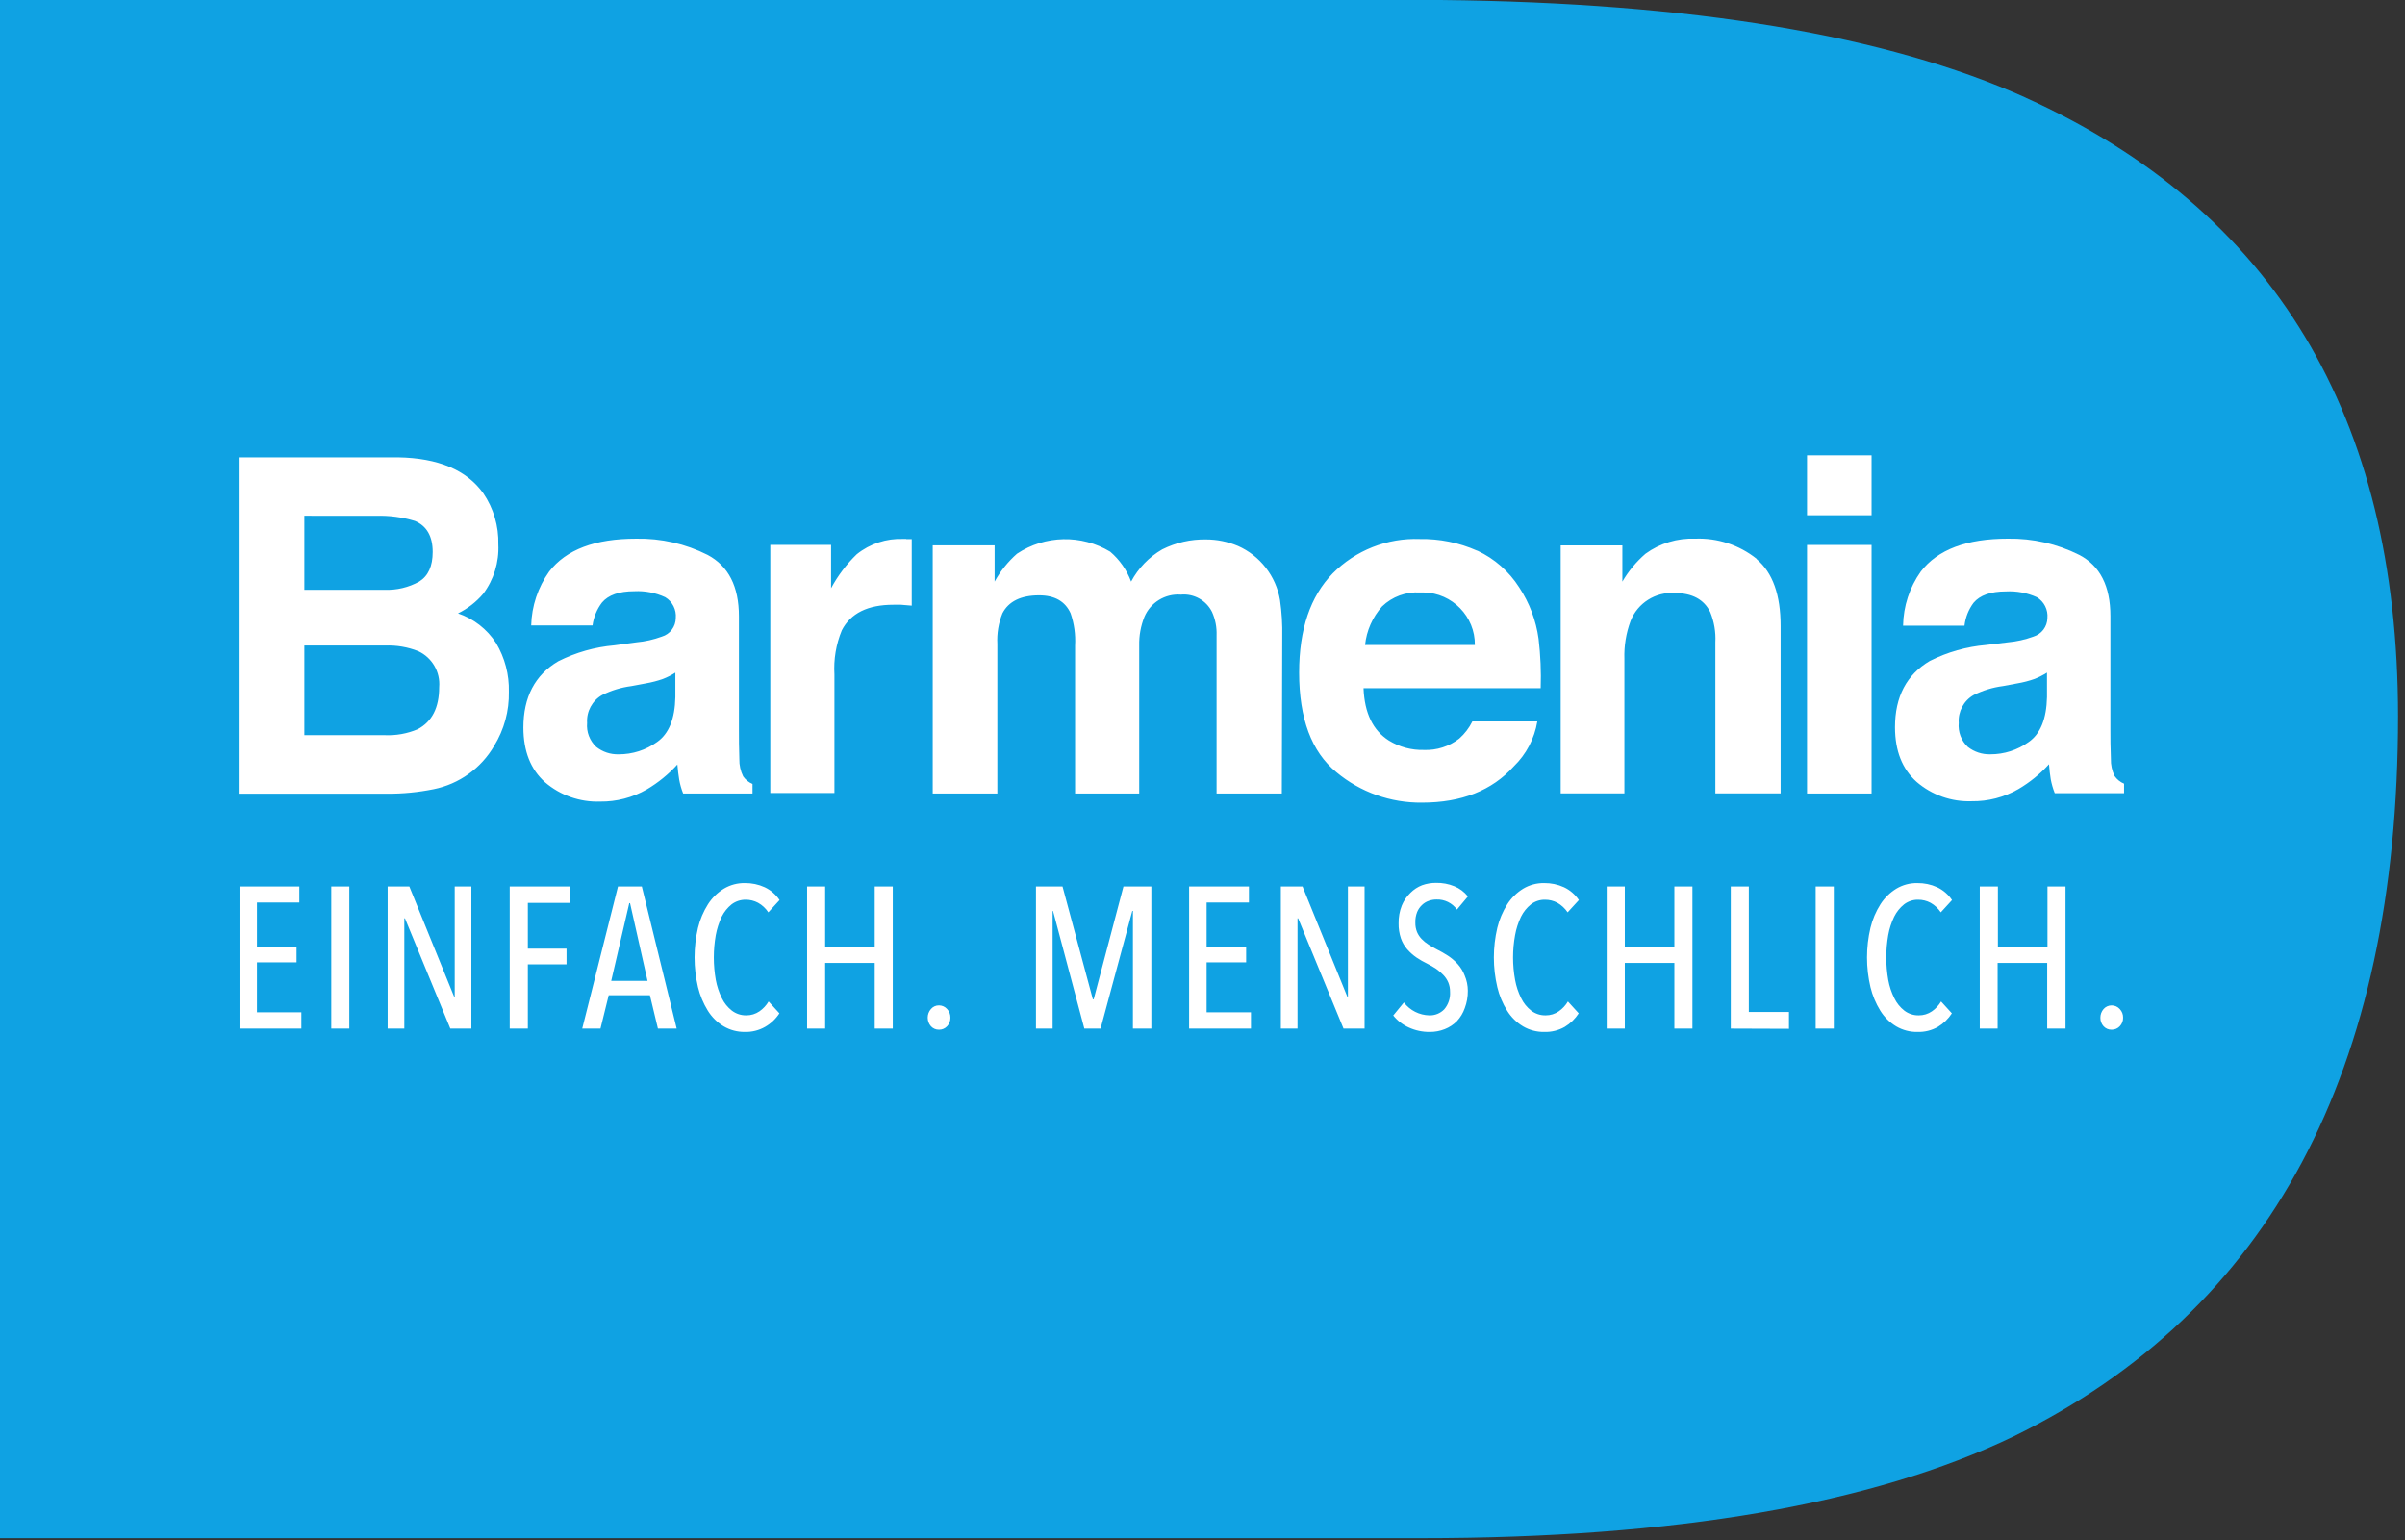
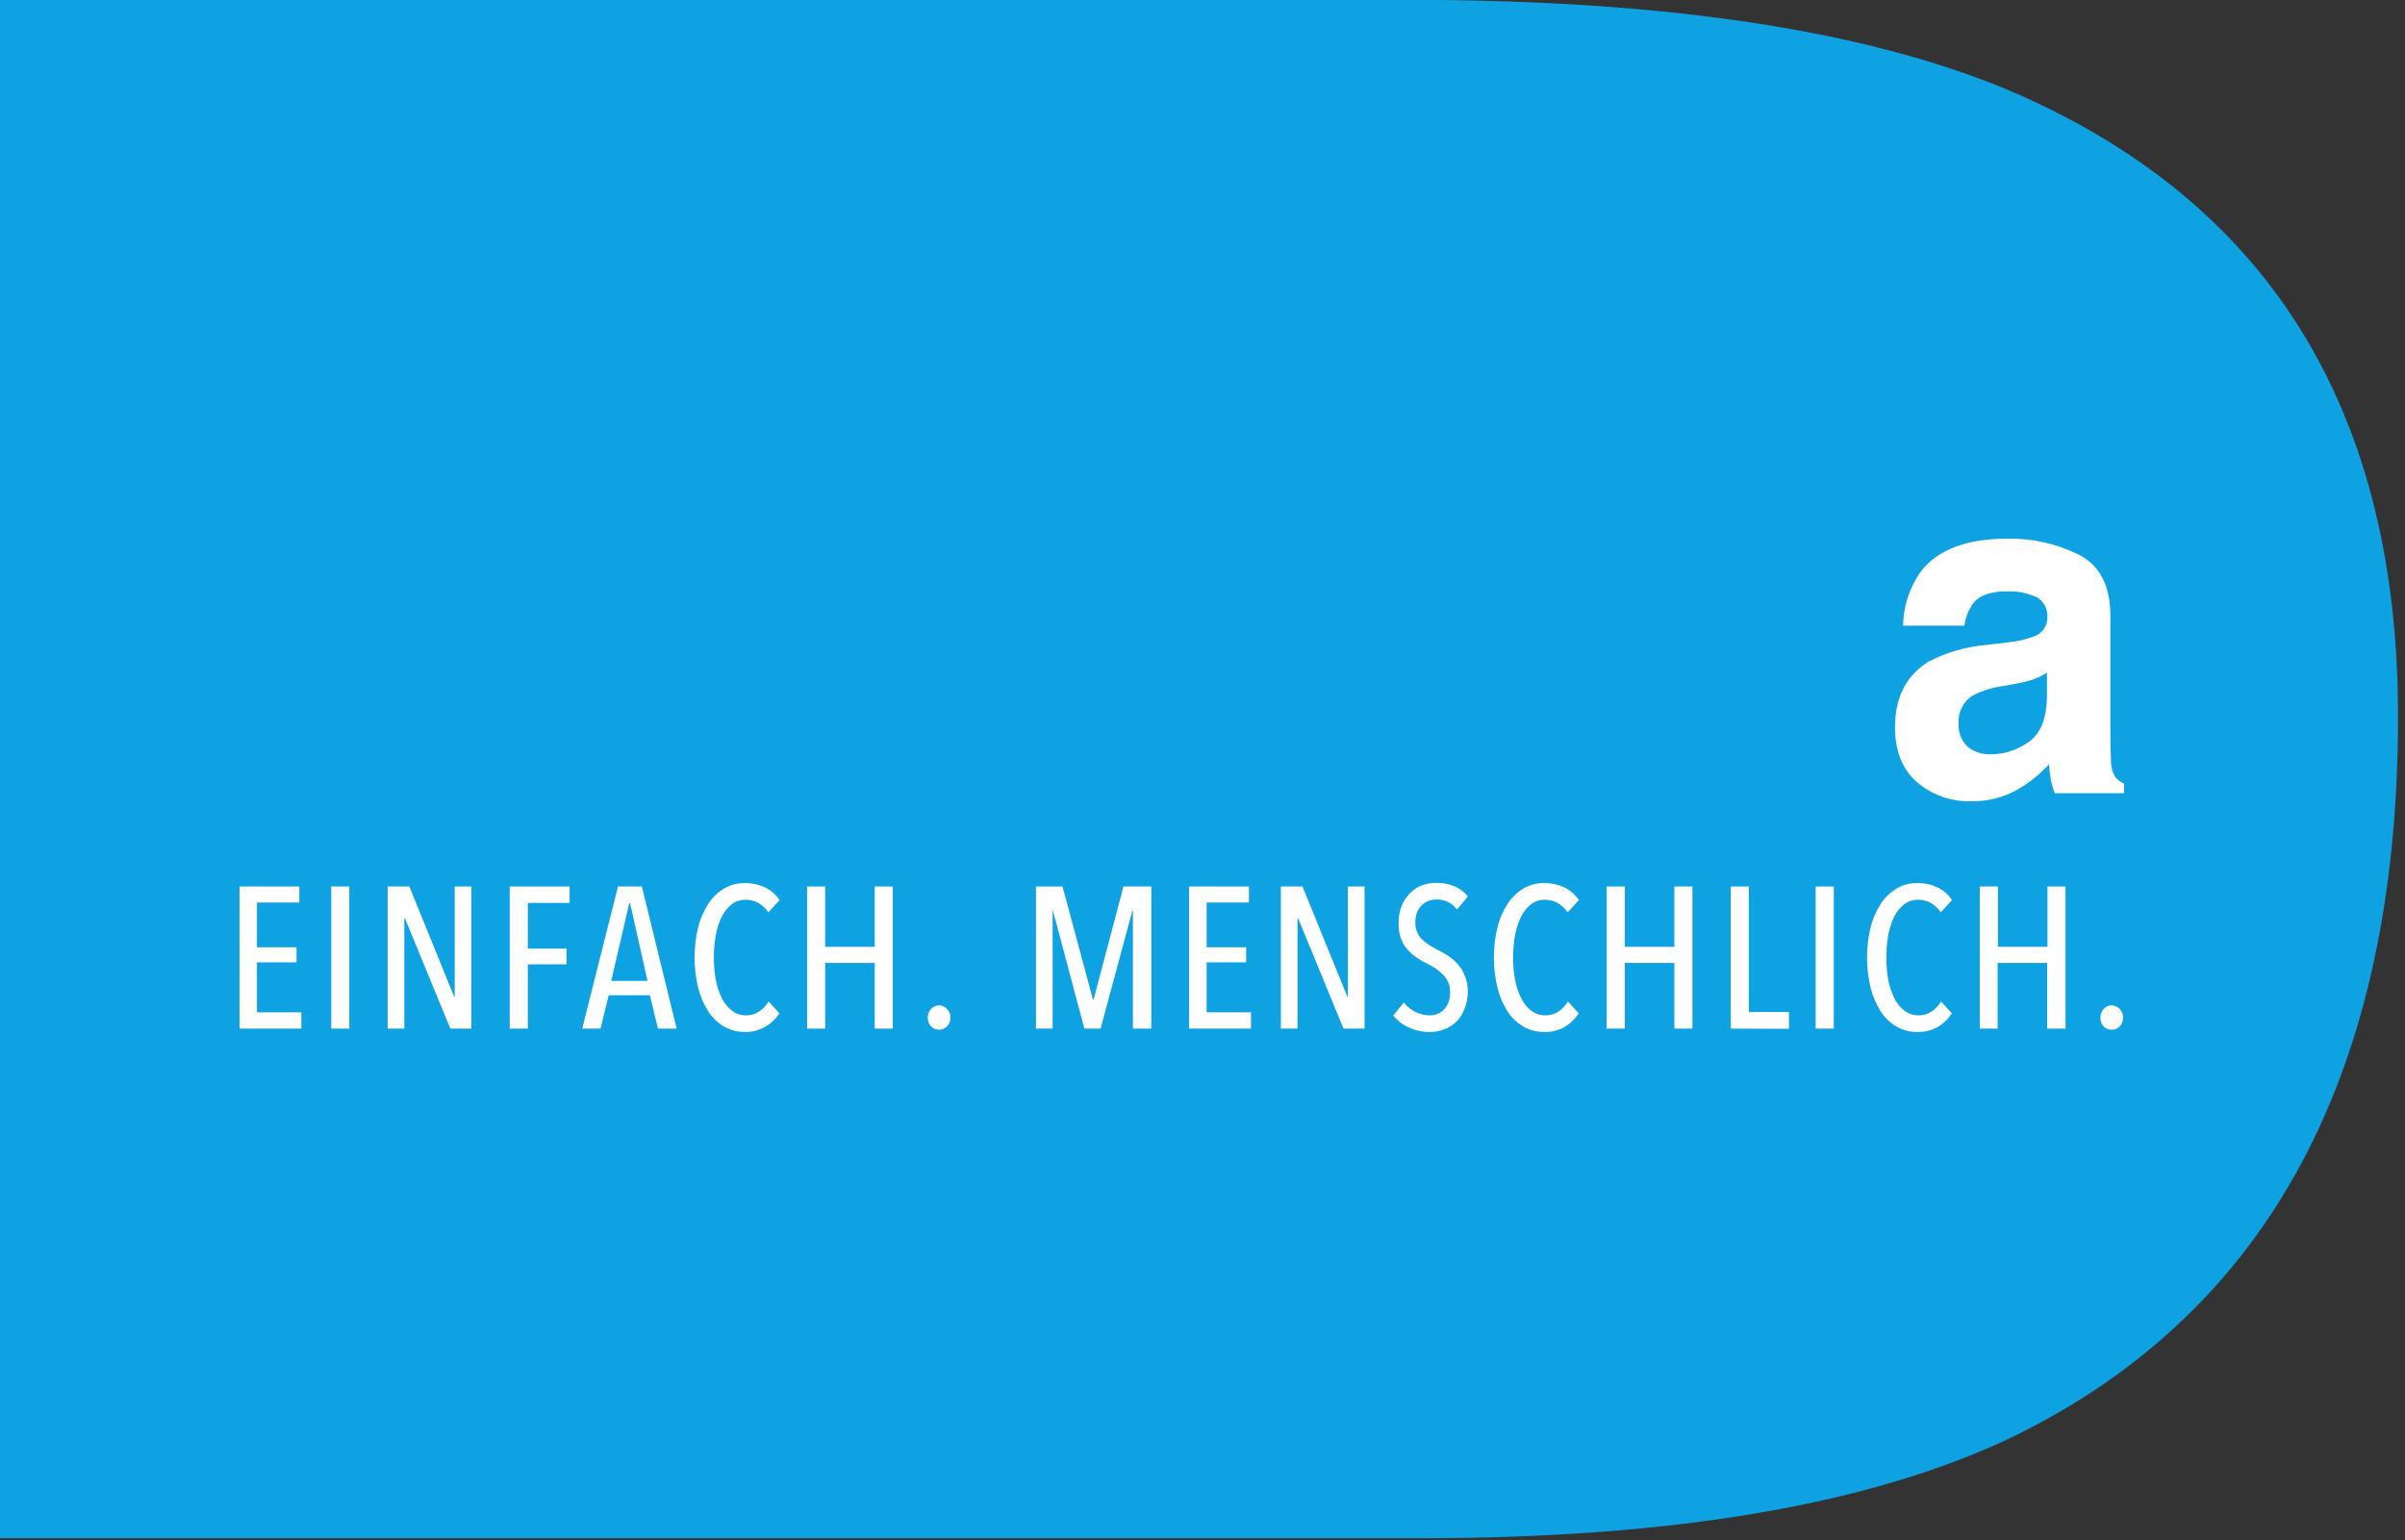
<svg xmlns="http://www.w3.org/2000/svg" clip-rule="evenodd" fill-rule="evenodd" stroke-linejoin="round" stroke-miterlimit="2" viewBox="0 0 345 221">
  <rect x="0" y="0" width="345" height="221" fill="#333333" stroke="none" />
  <g fill-rule="nonzero">
    <path d="m290.57 14c-19.907-8.96-47.877-13.627-83.91-14h-206.66v220.68h203.85c36.4 0 64.733-4.867 85-14.6 36.767-18 55.15-52.44 55.15-103.32 0-43.047-17.817-72.633-53.45-88.76" fill="#0fa2e3" />
    <g fill="#fff">
-       <path d="m43.66 92.61v12.86h11.48c1.637.08 3.271-.21 4.78-.85 2.053-1.08 3.08-3.09 3.08-6.03.189-2.178-1.015-4.253-3-5.17-1.501-.592-3.108-.868-4.72-.81zm0-18.62v10.63h11.49c1.744.071 3.475-.341 5-1.19 1.28-.8 1.92-2.213 1.92-4.24 0-2.247-.847-3.73-2.54-4.45-1.81-.55-3.699-.8-5.59-.74zm25.66-3.24c1.481 2.163 2.24 4.74 2.17 7.36.122 2.549-.653 5.063-2.19 7.1-.998 1.165-2.223 2.115-3.6 2.79 2.247.76 4.172 2.259 5.46 4.25 1.263 2.112 1.902 4.54 1.84 7 .057 2.732-.676 5.424-2.11 7.75-1.868 3.219-5.031 5.486-8.68 6.22-2.198.446-4.437.664-6.68.65h-21.29v-48.26h22.84c5.76.093 9.84 1.807 12.24 5.14m27.56 25.75c-.558.359-1.151.661-1.77.9-.797.282-1.617.496-2.45.64l-2.08.39c-1.462.189-2.881.622-4.2 1.28-1.427.806-2.268 2.365-2.16 4-.119 1.292.369 2.568 1.32 3.45.909.717 2.042 1.093 3.2 1.06 1.981.009 3.914-.611 5.52-1.77 1.68-1.17 2.56-3.32 2.62-6.44zm-5.58-4.35c1.244-.112 2.468-.388 3.64-.82 1.175-.344 1.992-1.425 2-2.65.114-1.205-.475-2.373-1.51-3-1.385-.641-2.906-.936-4.43-.86-2.187 0-3.737.543-4.65 1.63-.726.958-1.192 2.088-1.35 3.28h-8.8c.07-2.776.968-5.469 2.58-7.73 2.427-3.153 6.59-4.727 12.49-4.72 3.552-.07 7.068.73 10.24 2.33 2.993 1.593 4.49 4.53 4.49 8.81v16.36c0 1.13 0 2.51.06 4.12-.02.862.169 1.716.55 2.49.337.478.802.852 1.34 1.08v1.37h-9.95c-.258-.645-.449-1.316-.57-2-.11-.63-.19-1.35-.26-2.16-1.272 1.404-2.749 2.607-4.38 3.57-2.038 1.177-4.357 1.781-6.71 1.75-2.883.098-5.701-.891-7.89-2.77-2.07-1.84-3.1-4.45-3.11-7.84 0-4.38 1.667-7.553 5-9.52 2.519-1.271 5.259-2.048 8.07-2.29zm38.7-14.81h.79v9.55c-.58-.06-1.09-.1-1.54-.13h-1.09c-3.68 0-6.14 1.22-7.4 3.67-.829 2.006-1.191 4.174-1.06 6.34v17h-9.2v-35.6h8.72v6.22c.969-1.803 2.21-3.446 3.68-4.87 1.884-1.515 4.254-2.297 6.67-2.2h.43m47.56.99c3.197 1.407 5.478 4.336 6.06 7.78.251 1.745.358 3.508.32 5.27l-.06 22.48h-9.36v-22.71c.041-1.145-.181-2.284-.65-3.33-.829-1.677-2.618-2.671-4.48-2.49-2.245-.171-4.36 1.124-5.23 3.2-.519 1.303-.771 2.698-.74 4.1v21.23h-9.2v-21.23c.089-1.567-.128-3.136-.64-4.62-.773-1.72-2.28-2.58-4.52-2.58-2.61 0-4.37.86-5.26 2.58-.561 1.393-.81 2.891-.73 4.39v21.46h-9.27v-35.6h8.88v5.2c.832-1.508 1.918-2.861 3.21-4 4.018-2.673 9.24-2.787 13.37-.29 1.349 1.151 2.381 2.628 3 4.29 1.025-1.927 2.57-3.528 4.46-4.62 1.946-.979 4.102-1.47 6.28-1.43 1.563-.001 3.11.312 4.55.92m20.71 8.69c-1.373 1.542-2.226 3.477-2.44 5.53h15.75c.05-4.067-3.244-7.459-7.31-7.53h-.55c-2.016-.129-3.996.598-5.45 2m13.67-8c2.46 1.151 4.541 2.979 6 5.27 1.47 2.219 2.42 4.742 2.78 7.38.28 2.349.38 4.716.3 7.08h-25.41c.14 3.58 1.36 6.08 3.65 7.52 1.501.922 3.239 1.388 5 1.34 1.833.079 3.635-.499 5.08-1.63.781-.69 1.42-1.525 1.88-2.46h9.32c-.406 2.456-1.591 4.718-3.38 6.45-3.127 3.467-7.51 5.2-13.15 5.2-4.493.056-8.862-1.498-12.31-4.38-3.553-2.927-5.33-7.687-5.33-14.28 0-6.18 1.603-10.92 4.81-14.22 3.29-3.322 7.828-5.115 12.5-4.94 2.829-.05 5.635.52 8.22 1.67m40.11 1.22c2.293 1.933 3.437 5.133 3.43 9.6v24h-9.36v-21.67c.079-1.476-.17-2.952-.73-4.32-.89-1.83-2.58-2.74-5.09-2.75-2.754-.199-5.334 1.429-6.34 4-.648 1.738-.951 3.586-.89 5.44v19.3h-9.14v-35.58h8.85v5.2c.878-1.508 2-2.859 3.32-4 2.062-1.5 4.572-2.261 7.12-2.16 3.196-.13 6.334.9 8.83 2.9" />
-       <path d="m259.22 78.18h9.26v35.66h-9.26zm9.26-4.26h-9.26v-8.6h9.26z" />
      <path d="m293.64 96.5c-.56.355-1.153.656-1.77.9-.8.283-1.623.498-2.46.64l-2.08.39c-1.462.189-2.881.622-4.2 1.28-1.424.807-2.263 2.367-2.15 4-.122 1.29.363 2.566 1.31 3.45.914.715 2.05 1.09 3.21 1.06 1.981.009 3.914-.611 5.52-1.77 1.68-1.17 2.55-3.31 2.62-6.44zm-5.59-4.35c1.247-.112 2.474-.388 3.65-.82 1.168-.355 1.979-1.429 2-2.65.114-1.205-.475-2.373-1.51-3-1.392-.628-2.915-.913-4.44-.83-2.18 0-3.727.543-4.64 1.63-.716.959-1.164 2.091-1.3 3.28h-8.81c.043-2.784.928-5.49 2.54-7.76 2.42-3.153 6.583-4.727 12.49-4.72 3.551-.061 7.065.738 10.24 2.33 2.98 1.553 4.47 4.477 4.47 8.77v16.36c0 1.13 0 2.51.07 4.12-.028.862.158 1.717.54 2.49.341.478.809.852 1.35 1.08v1.37h-9.94c-.257-.647-.451-1.316-.58-2-.1-.63-.19-1.35-.25-2.16-1.273 1.406-2.754 2.61-4.39 3.57-2.038 1.177-4.357 1.778-6.71 1.74-2.881.1-5.696-.89-7.88-2.77-2.07-1.84-3.1-4.45-3.11-7.84 0-4.38 1.667-7.553 5-9.52 2.522-1.272 5.265-2.05 8.08-2.29z" />
      <path d="m34.36 147.57v-20.39h8.58v2.3h-6.08v6.42h5.68v2.16h-5.68v7.17h6.37v2.34zm13.16 0v-20.39h2.59v20.39zm17.08 0-6.51-15.82h-.09v15.82h-2.39v-20.39h3.11l6.43 15.82h.08v-15.82h2.39v20.39zm11.12-18.03v6.56h5.55v2.25h-5.55v9.22h-2.6v-20.39h8.59v2.36zm18.66 18.03-1.15-4.79h-5.91l-1.18 4.79h-2.62l5.13-20.39h3.42l5 20.39zm-4-18h-.11l-2.59 11.15h5.21zm19.38 17.75c-.894.509-1.912.762-2.94.73-1.054.008-2.09-.268-3-.8-.928-.558-1.71-1.329-2.28-2.25-.645-1.045-1.121-2.186-1.41-3.38-.66-2.798-.66-5.712 0-8.51.291-1.201.778-2.346 1.44-3.39.582-.906 1.362-1.668 2.28-2.23.906-.54 1.945-.817 3-.8.983-.013 1.956.192 2.85.6.864.409 1.6 1.045 2.13 1.84l-1.61 1.76c-.372-.569-.876-1.039-1.47-1.37-.55-.294-1.166-.445-1.79-.44-.721-.005-1.424.227-2 .66-.601.481-1.089 1.089-1.43 1.78-.397.839-.682 1.727-.85 2.64-.373 2.12-.373 4.29 0 6.41.169.912.461 1.797.87 2.63.338.704.835 1.32 1.45 1.8.592.447 1.318.683 2.06.67.675.006 1.335-.196 1.89-.58.533-.371.979-.852 1.31-1.41l1.55 1.7c-.519.8-1.222 1.466-2.05 1.94zm15.72.25v-9.42h-7.11v9.42h-2.59v-20.39h2.59v8.66h7.11v-8.66h2.59v20.39zm10.86-1.57c.012.461-.161.907-.48 1.24-.299.321-.721.499-1.16.49-.436.009-.855-.169-1.15-.49-.624-.704-.624-1.776 0-2.48.285-.337.708-.528 1.15-.52.443 0 .866.189 1.16.52.318.333.49.78.48 1.24zm26.18 1.57v-16.88h-.09l-4.55 16.88h-2.33l-4.49-16.88h-.06v16.88h-2.39v-20.39h3.81l4.35 16.18h.12l4.27-16.18h4v20.39zm8.06 0v-20.39h8.58v2.3h-6.07v6.42h5.67v2.16h-5.67v7.17h6.36v2.34zm22.15 0-6.51-15.82h-.09v15.82h-2.39v-20.39h3.11l6.43 15.82h.08v-15.82h2.39v20.39zm17.83-5.42c.009.85-.14 1.695-.44 2.49-.241.691-.622 1.324-1.12 1.86-.498.5-1.094.891-1.75 1.15-.687.272-1.421.408-2.16.4-1.035.011-2.06-.208-3-.64-.868-.39-1.632-.98-2.23-1.72l1.53-1.87c.872 1.139 2.216 1.82 3.65 1.85.804.026 1.582-.29 2.14-.87.591-.693.889-1.591.83-2.5.01-.47-.079-.936-.26-1.37-.172-.398-.417-.76-.72-1.07-.305-.318-.64-.607-1-.86-.412-.272-.839-.519-1.28-.74-.545-.261-1.07-.562-1.57-.9-.482-.336-.922-.728-1.31-1.17-.401-.46-.71-.993-.91-1.57-.234-.692-.346-1.42-.33-2.15-.019-.875.137-1.746.46-2.56.281-.682.699-1.298 1.23-1.81.476-.481 1.049-.856 1.68-1.1.642-.228 1.319-.343 2-.34.901-.019 1.796.148 2.63.49.762.31 1.431.813 1.94 1.46l-1.57 1.88c-.678-.939-1.782-1.48-2.94-1.44-.367 0-.732.06-1.08.18-.375.126-.716.335-1 .61-.298.281-.533.622-.69 1-.19.487-.279 1.008-.26 1.53-.011.458.071.914.24 1.34.158.37.382.709.66 1 .299.31.635.582 1 .81.378.252.773.479 1.18.68.543.271 1.07.571 1.58.9.519.339.992.742 1.41 1.2.43.478.769 1.03 1 1.63.301.701.458 1.457.46 2.22zm13.91 5.17c-.894.509-1.912.762-2.94.73-1.071.019-2.126-.258-3.05-.8-.928-.558-1.71-1.329-2.28-2.25-.653-1.041-1.129-2.183-1.41-3.38-.66-2.798-.66-5.712 0-8.51.291-1.201.778-2.346 1.44-3.39.582-.906 1.362-1.668 2.28-2.23.906-.54 1.945-.817 3-.8.983-.013 1.956.192 2.85.6.864.409 1.6 1.045 2.13 1.84l-1.61 1.76c-.38-.562-.883-1.031-1.47-1.37-.55-.294-1.166-.445-1.79-.44-.722-.01-1.426.223-2 .66-.601.481-1.089 1.089-1.43 1.78-.401.838-.687 1.726-.85 2.64-.387 2.119-.387 4.291 0 6.41.164.913.457 1.799.87 2.63.338.704.835 1.32 1.45 1.8.592.447 1.318.683 2.06.67.675.006 1.335-.196 1.89-.58.533-.371.979-.852 1.31-1.41l1.55 1.7c-.51.79-1.194 1.454-2 1.94zm15.72.25v-9.42h-7.11v9.42h-2.6v-20.39h2.6v8.66h7.11v-8.66h2.59v20.39zm8.09 0v-20.39h2.59v18h5.76v2.42zm12.18 0v-20.39h2.6v20.39zm17.54-.25c-.894.509-1.912.762-2.94.73-1.071.019-2.126-.258-3.05-.8-.928-.558-1.71-1.329-2.28-2.25-.645-1.045-1.121-2.186-1.41-3.38-.66-2.798-.66-5.712 0-8.51.291-1.201.778-2.346 1.44-3.39.582-.906 1.362-1.668 2.28-2.23.906-.54 1.945-.817 3-.8.983-.013 1.956.192 2.85.6.864.409 1.6 1.045 2.13 1.84l-1.61 1.76c-.374-.567-.878-1.036-1.47-1.37-.55-.294-1.166-.445-1.79-.44-.722-.01-1.426.223-2 .66-.601.481-1.089 1.089-1.43 1.78-.401.838-.687 1.726-.85 2.64-.373 2.12-.373 4.29 0 6.41.164.913.457 1.799.87 2.63.338.704.835 1.32 1.45 1.8.592.447 1.318.683 2.06.67.675.006 1.335-.196 1.89-.58.533-.371.979-.852 1.31-1.41l1.55 1.7c-.51.79-1.194 1.454-2 1.94zm15.67.25v-9.42h-7.11v9.42h-2.56v-20.39h2.6v8.66h7.11v-8.66h2.59v20.39zm10.89-1.57c.012.461-.161.907-.48 1.24-.304.319-.729.497-1.17.49-.436.009-.855-.169-1.15-.49-.308-.338-.473-.783-.46-1.24-.003-.455.161-.897.46-1.24.291-.331.71-.52 1.15-.52.446 0 .871.189 1.17.52.318.333.49.78.48 1.24z" />
    </g>
  </g>
</svg>